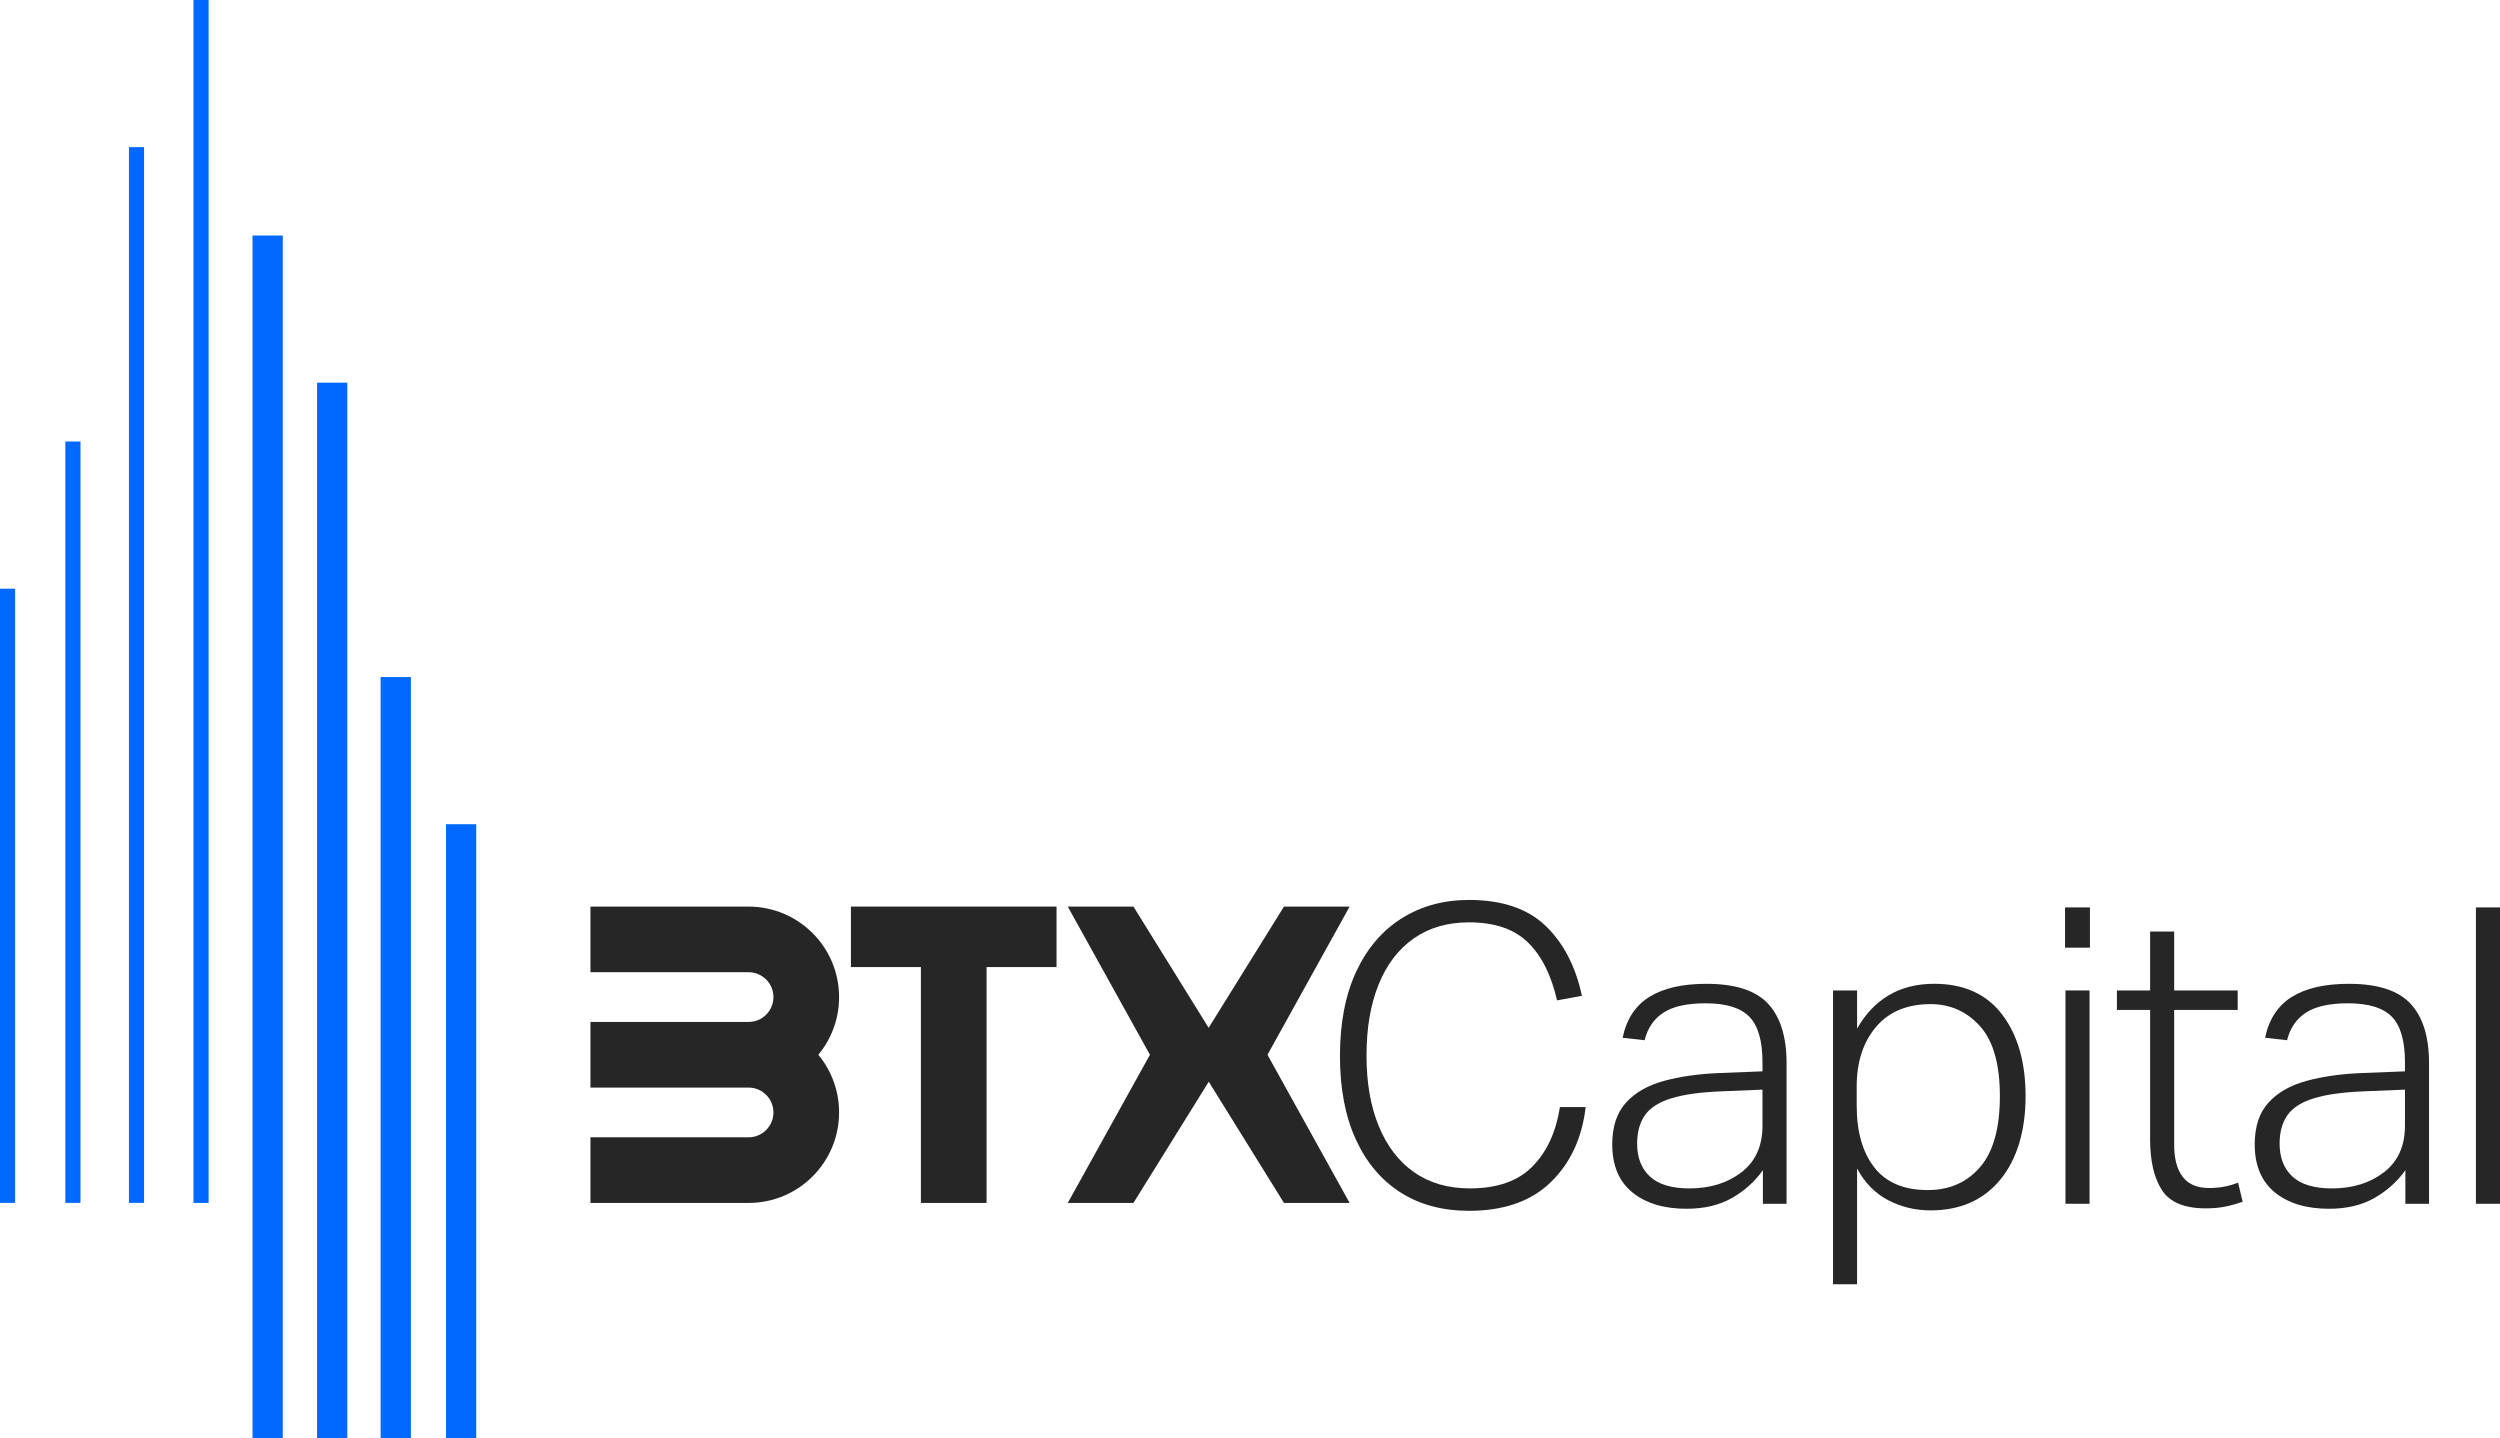
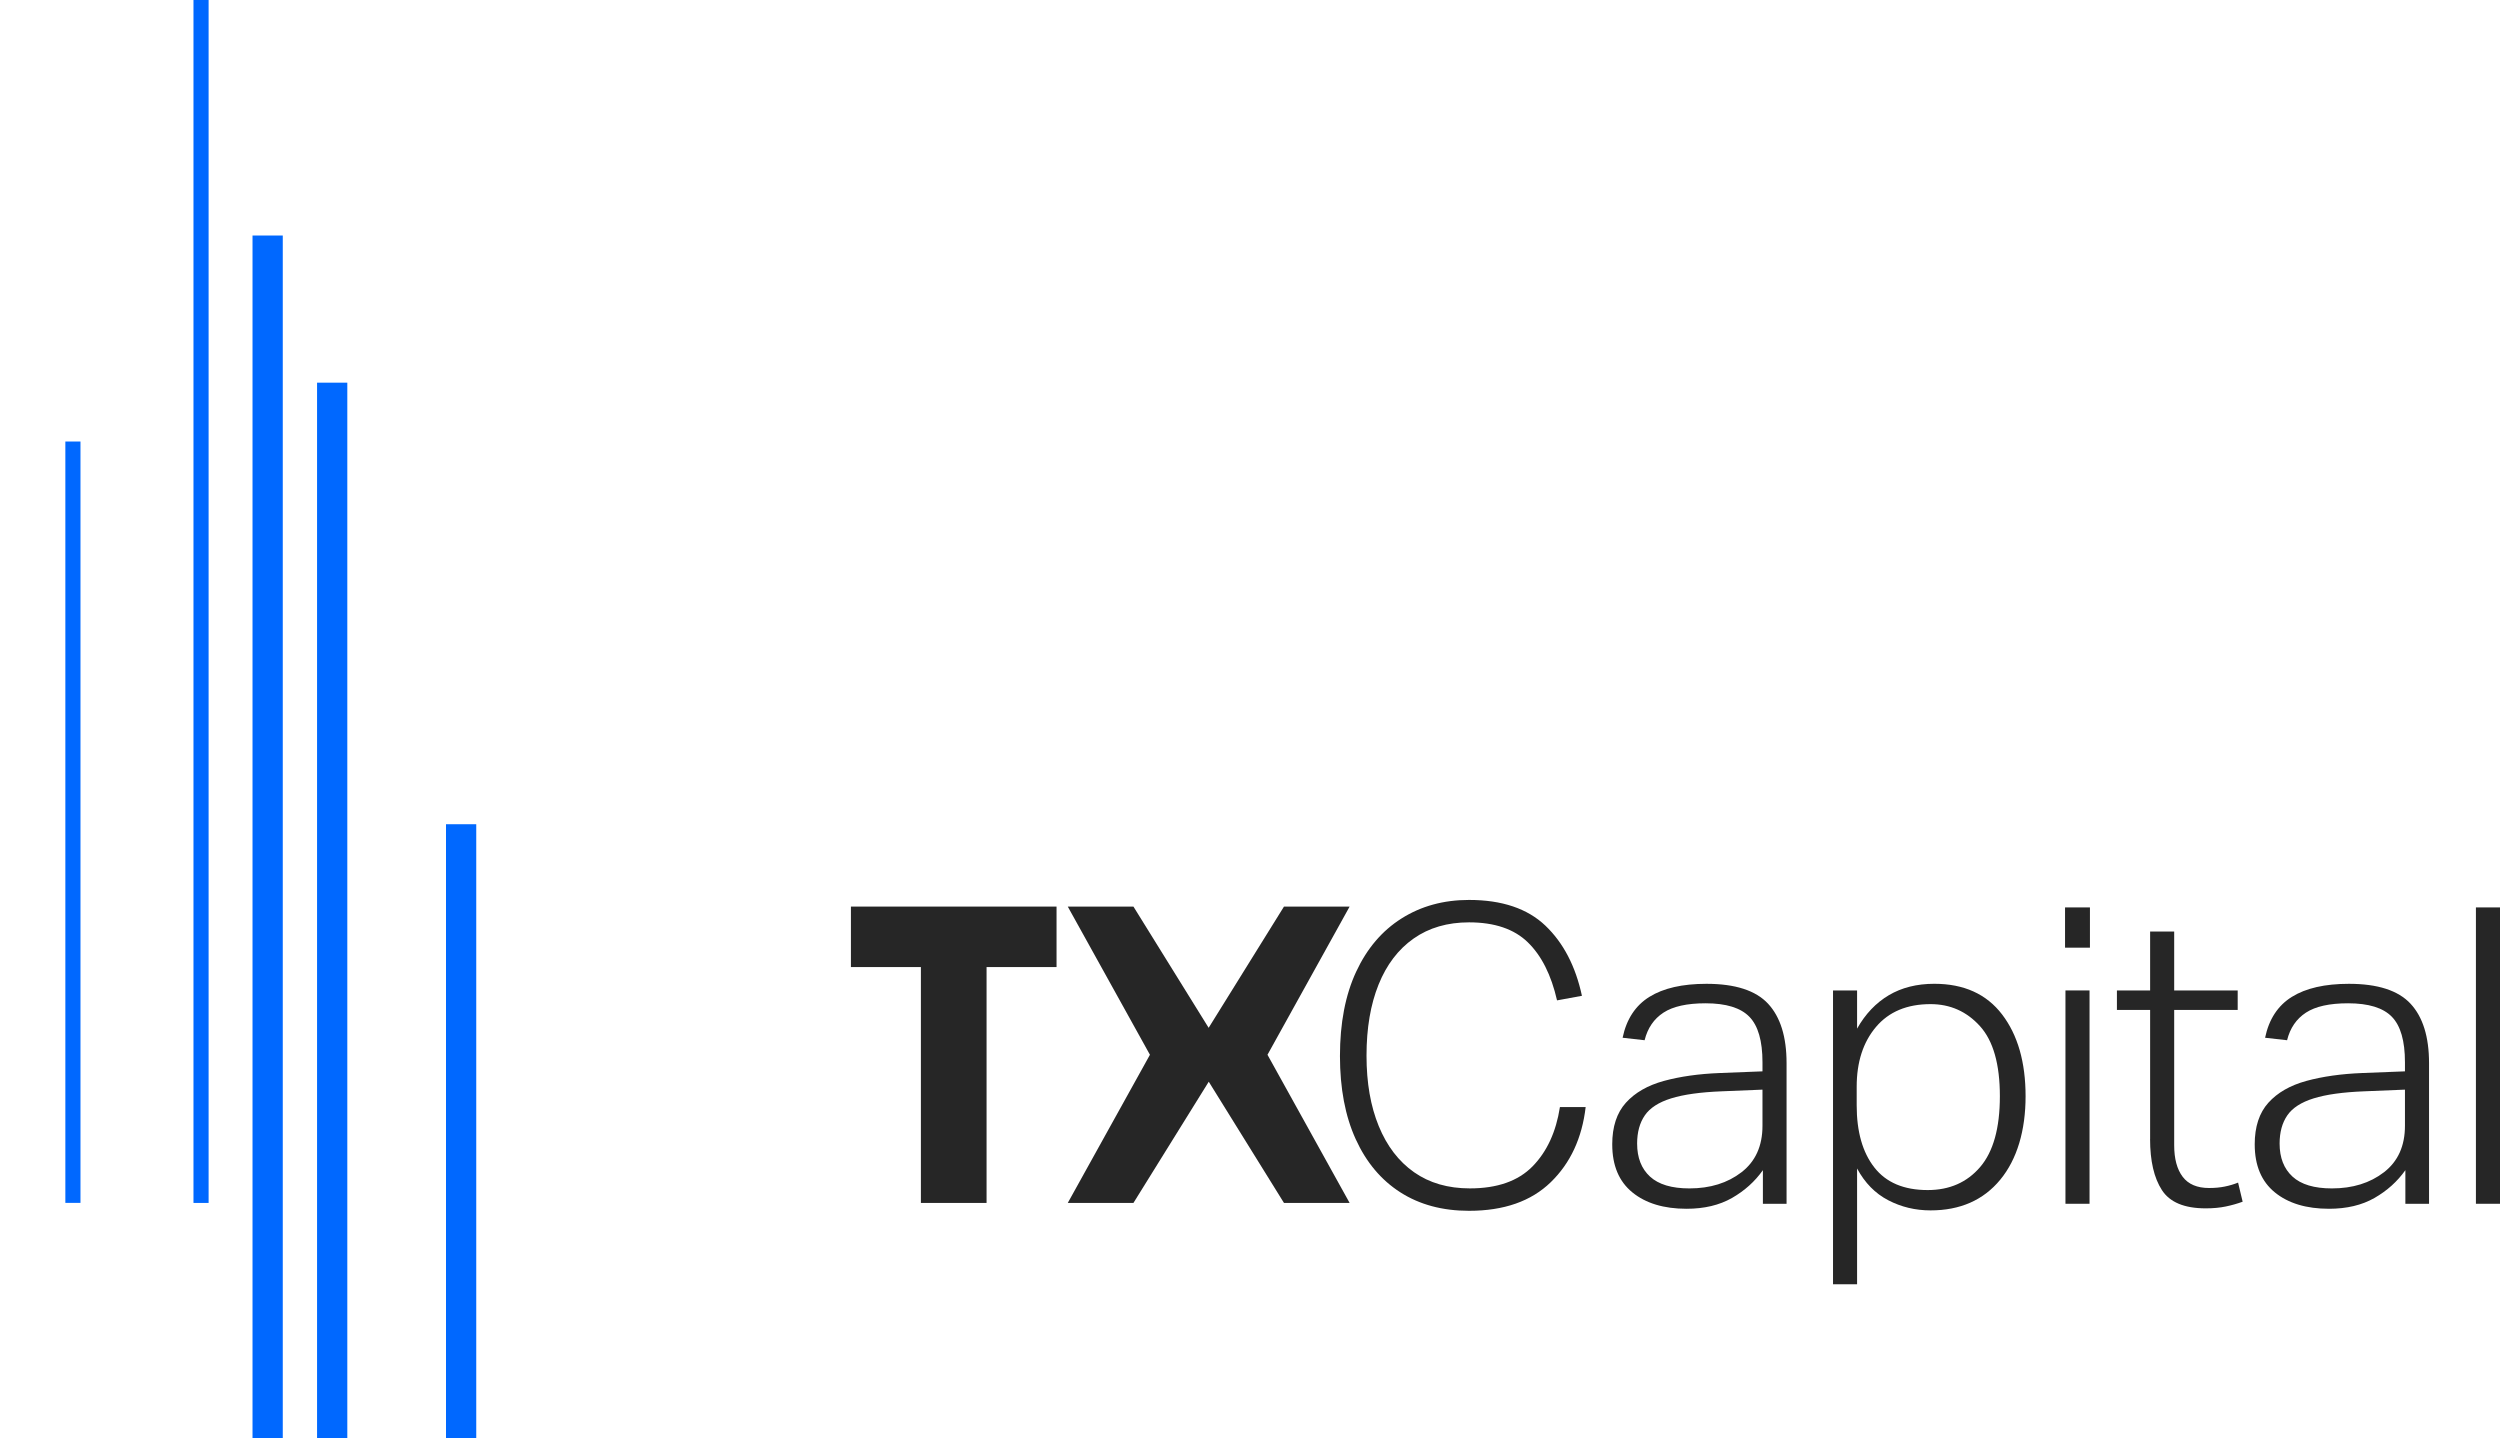
<svg xmlns="http://www.w3.org/2000/svg" id="Layer_1" data-name="Layer 1" viewBox="0 0 1200 690.46">
  <defs>
    <style>      .cls-1 {        fill: #0068ff;      }      .cls-2 {        fill: #262626;      }    </style>
  </defs>
  <g>
    <g>
      <path class="cls-2" d="M643.18,506.88c0-15.8,2.59-29.29,7.77-40.44,5.18-11.16,12.45-19.69,21.82-25.6,9.36-5.91,20.15-8.87,32.37-8.87,15.8,0,28.02,4.12,36.66,12.35,8.63,8.24,14.47,19.46,17.53,33.67l-11.95,2.19c-2.79-12.22-7.47-21.52-14.05-27.89-6.57-6.38-15.97-9.56-28.19-9.56-10.36,0-19.23,2.59-26.6,7.77-7.37,5.18-12.98,12.55-16.83,22.11-3.85,9.56-5.78,20.92-5.78,34.07s1.96,24.3,5.88,33.87c3.92,9.56,9.56,16.93,16.93,22.11,7.37,5.18,16.3,7.77,26.8,7.77,13.15,0,23.17-3.52,30.08-10.56,6.91-7.04,11.29-16.54,13.15-28.49h12.35c-1.73,14.88-7.31,26.9-16.73,36.06-9.43,9.17-22.51,13.75-39.25,13.75-12.75,0-23.74-2.96-32.97-8.87-9.23-5.91-16.37-14.41-21.42-25.5-5.05-11.09-7.57-24.41-7.57-39.94Z" />
      <path class="cls-2" d="M773.87,549.32c0-8.5,2.19-15.17,6.57-20.02,4.38-4.85,10.46-8.33,18.23-10.46,7.77-2.12,16.7-3.39,26.8-3.79l20.52-.8v-4.38c0-10.23-2.09-17.5-6.28-21.81-4.18-4.32-11.19-6.48-21.02-6.48-8.9,0-15.64,1.49-20.22,4.48s-7.61,7.4-9.06,13.25l-10.56-1.19c1.86-8.9,6.14-15.44,12.85-19.62,6.71-4.18,15.84-6.27,27.39-6.27,13.81,0,23.67,3.19,29.59,9.56,5.91,6.37,8.87,15.87,8.87,28.49v67.54h-11.36v-16.14c-3.85,5.45-8.8,9.89-14.84,13.35-6.04,3.45-13.32,5.18-21.81,5.18-10.89,0-19.56-2.62-26-7.87-6.44-5.24-9.66-12.92-9.66-23.01ZM785.82,548.92c0,6.77,2.06,12.05,6.18,15.84,4.12,3.79,10.42,5.68,18.93,5.68,9.96,0,18.29-2.59,25-7.77,6.71-5.18,10.06-12.62,10.06-22.31v-17.33l-19.52.8c-10.23.4-18.33,1.53-24.31,3.39-5.98,1.86-10.19,4.58-12.65,8.17-2.46,3.58-3.69,8.1-3.69,13.55Z" />
      <path class="cls-2" d="M879.85,475.41h11.55v18.33c3.98-7.04,9.06-12.38,15.24-16.04,6.18-3.65,13.45-5.48,21.81-5.48,14.21,0,25.07,4.91,32.57,14.74,7.5,9.83,11.26,22.91,11.26,39.25s-4.05,30.22-12.15,40.04c-8.1,9.83-19.26,14.74-33.47,14.74-7.31,0-14.08-1.63-20.32-4.88-6.25-3.25-11.23-8.33-14.94-15.24v55.58h-11.55v-141.05ZM959.94,526.21c0-15.41-3.19-26.63-9.56-33.67-6.37-7.04-14.28-10.56-23.71-10.56-11.29,0-20.02,3.65-26.2,10.96-6.18,7.31-9.26,16.87-9.26,28.69v8.96c0,12.62,2.82,22.55,8.47,29.78,5.64,7.24,14.18,10.86,25.6,10.86,10.49,0,18.89-3.69,25.2-11.06,6.31-7.37,9.46-18.69,9.46-33.97Z" />
      <path class="cls-2" d="M991.22,435.56h11.95v19.32h-11.95v-19.32ZM991.42,475.41h11.56v102.4h-11.56v-102.4Z" />
      <path class="cls-2" d="M1032.06,546.73v-61.96h-15.94v-9.36h15.94v-28.29h11.55v28.29h30.48v9.36h-30.48v64.95c0,6.51,1.36,11.55,4.08,15.14,2.72,3.59,6.94,5.38,12.65,5.38,2.79,0,5.31-.23,7.57-.7,2.26-.46,4.38-1.09,6.37-1.89l2.19,9.17c-2.52.93-5.21,1.69-8.07,2.29-2.86.6-6.08.9-9.66.9-10.23,0-17.23-2.92-21.02-8.77-3.79-5.84-5.68-14.01-5.68-24.5Z" />
      <path class="cls-2" d="M1082.26,549.32c0-8.5,2.19-15.17,6.57-20.02,4.38-4.85,10.46-8.33,18.23-10.46,7.77-2.12,16.7-3.39,26.8-3.79l20.52-.8v-4.38c0-10.23-2.09-17.5-6.28-21.81-4.18-4.32-11.19-6.48-21.02-6.48-8.9,0-15.64,1.49-20.22,4.48s-7.61,7.4-9.06,13.25l-10.56-1.19c1.86-8.9,6.14-15.44,12.85-19.62,6.71-4.18,15.84-6.27,27.39-6.27,13.81,0,23.67,3.19,29.59,9.56,5.91,6.37,8.87,15.87,8.87,28.49v67.54h-11.36v-16.14c-3.85,5.45-8.8,9.89-14.84,13.35-6.04,3.45-13.32,5.18-21.81,5.18-10.89,0-19.56-2.62-26-7.87-6.44-5.24-9.66-12.92-9.66-23.01ZM1094.21,548.92c0,6.77,2.06,12.05,6.18,15.84,4.12,3.79,10.42,5.68,18.93,5.68,9.96,0,18.29-2.59,25-7.77,6.71-5.18,10.06-12.62,10.06-22.31v-17.33l-19.52.8c-10.23.4-18.33,1.53-24.31,3.39-5.98,1.86-10.19,4.58-12.65,8.17-2.46,3.58-3.69,8.1-3.69,13.55Z" />
      <path class="cls-2" d="M1188.44,435.56h11.56v142.25h-11.56v-142.25Z" />
    </g>
    <g>
      <polygon class="cls-2" points="408.44 435.16 408.44 464.19 442.03 464.19 442.03 577.41 457.79 577.41 473.55 577.41 473.55 464.19 507.14 464.19 507.14 435.16 457.79 435.16 408.44 435.16" />
-       <path class="cls-2" d="M359.32,435.16h-75.9v31.51h75.9c6.59,0,11.93,5.34,11.93,11.93s-5.34,11.93-11.93,11.93h-75.9v31.51h75.9c6.59,0,11.93,5.34,11.93,11.93s-5.34,11.93-11.93,11.93h-75.9v31.51h75.9c23.99,0,43.44-19.45,43.44-43.44,0-10.52-3.74-20.17-9.96-27.68,6.22-7.52,9.96-17.16,9.96-27.68,0-23.99-19.45-43.44-43.44-43.44Z" />
      <polygon class="cls-2" points="647.82 435.16 616.31 435.16 580.15 493.35 544.05 435.16 512.53 435.16 551.97 506.29 512.53 577.41 544.05 577.41 580.2 519.22 616.31 577.41 647.82 577.41 608.39 506.29 647.82 435.16" />
    </g>
  </g>
  <g>
    <g>
      <rect class="cls-1" x="92.87" y="0" width="7.26" height="577.41" />
-       <rect class="cls-1" x="61.89" y="70.62" width="7.26" height="506.76" />
      <rect class="cls-1" x="31.37" y="211.93" width="7.26" height="365.45" />
-       <rect class="cls-1" y="282.58" width="7.26" height="294.8" />
    </g>
    <g>
      <rect class="cls-1" x="121.21" y="113.05" width="14.52" height="577.41" />
      <rect class="cls-1" x="152.19" y="183.68" width="14.52" height="506.76" />
-       <rect class="cls-1" x="182.7" y="324.98" width="14.52" height="365.45" />
      <rect class="cls-1" x="214.08" y="395.63" width="14.52" height="294.8" />
    </g>
  </g>
</svg>